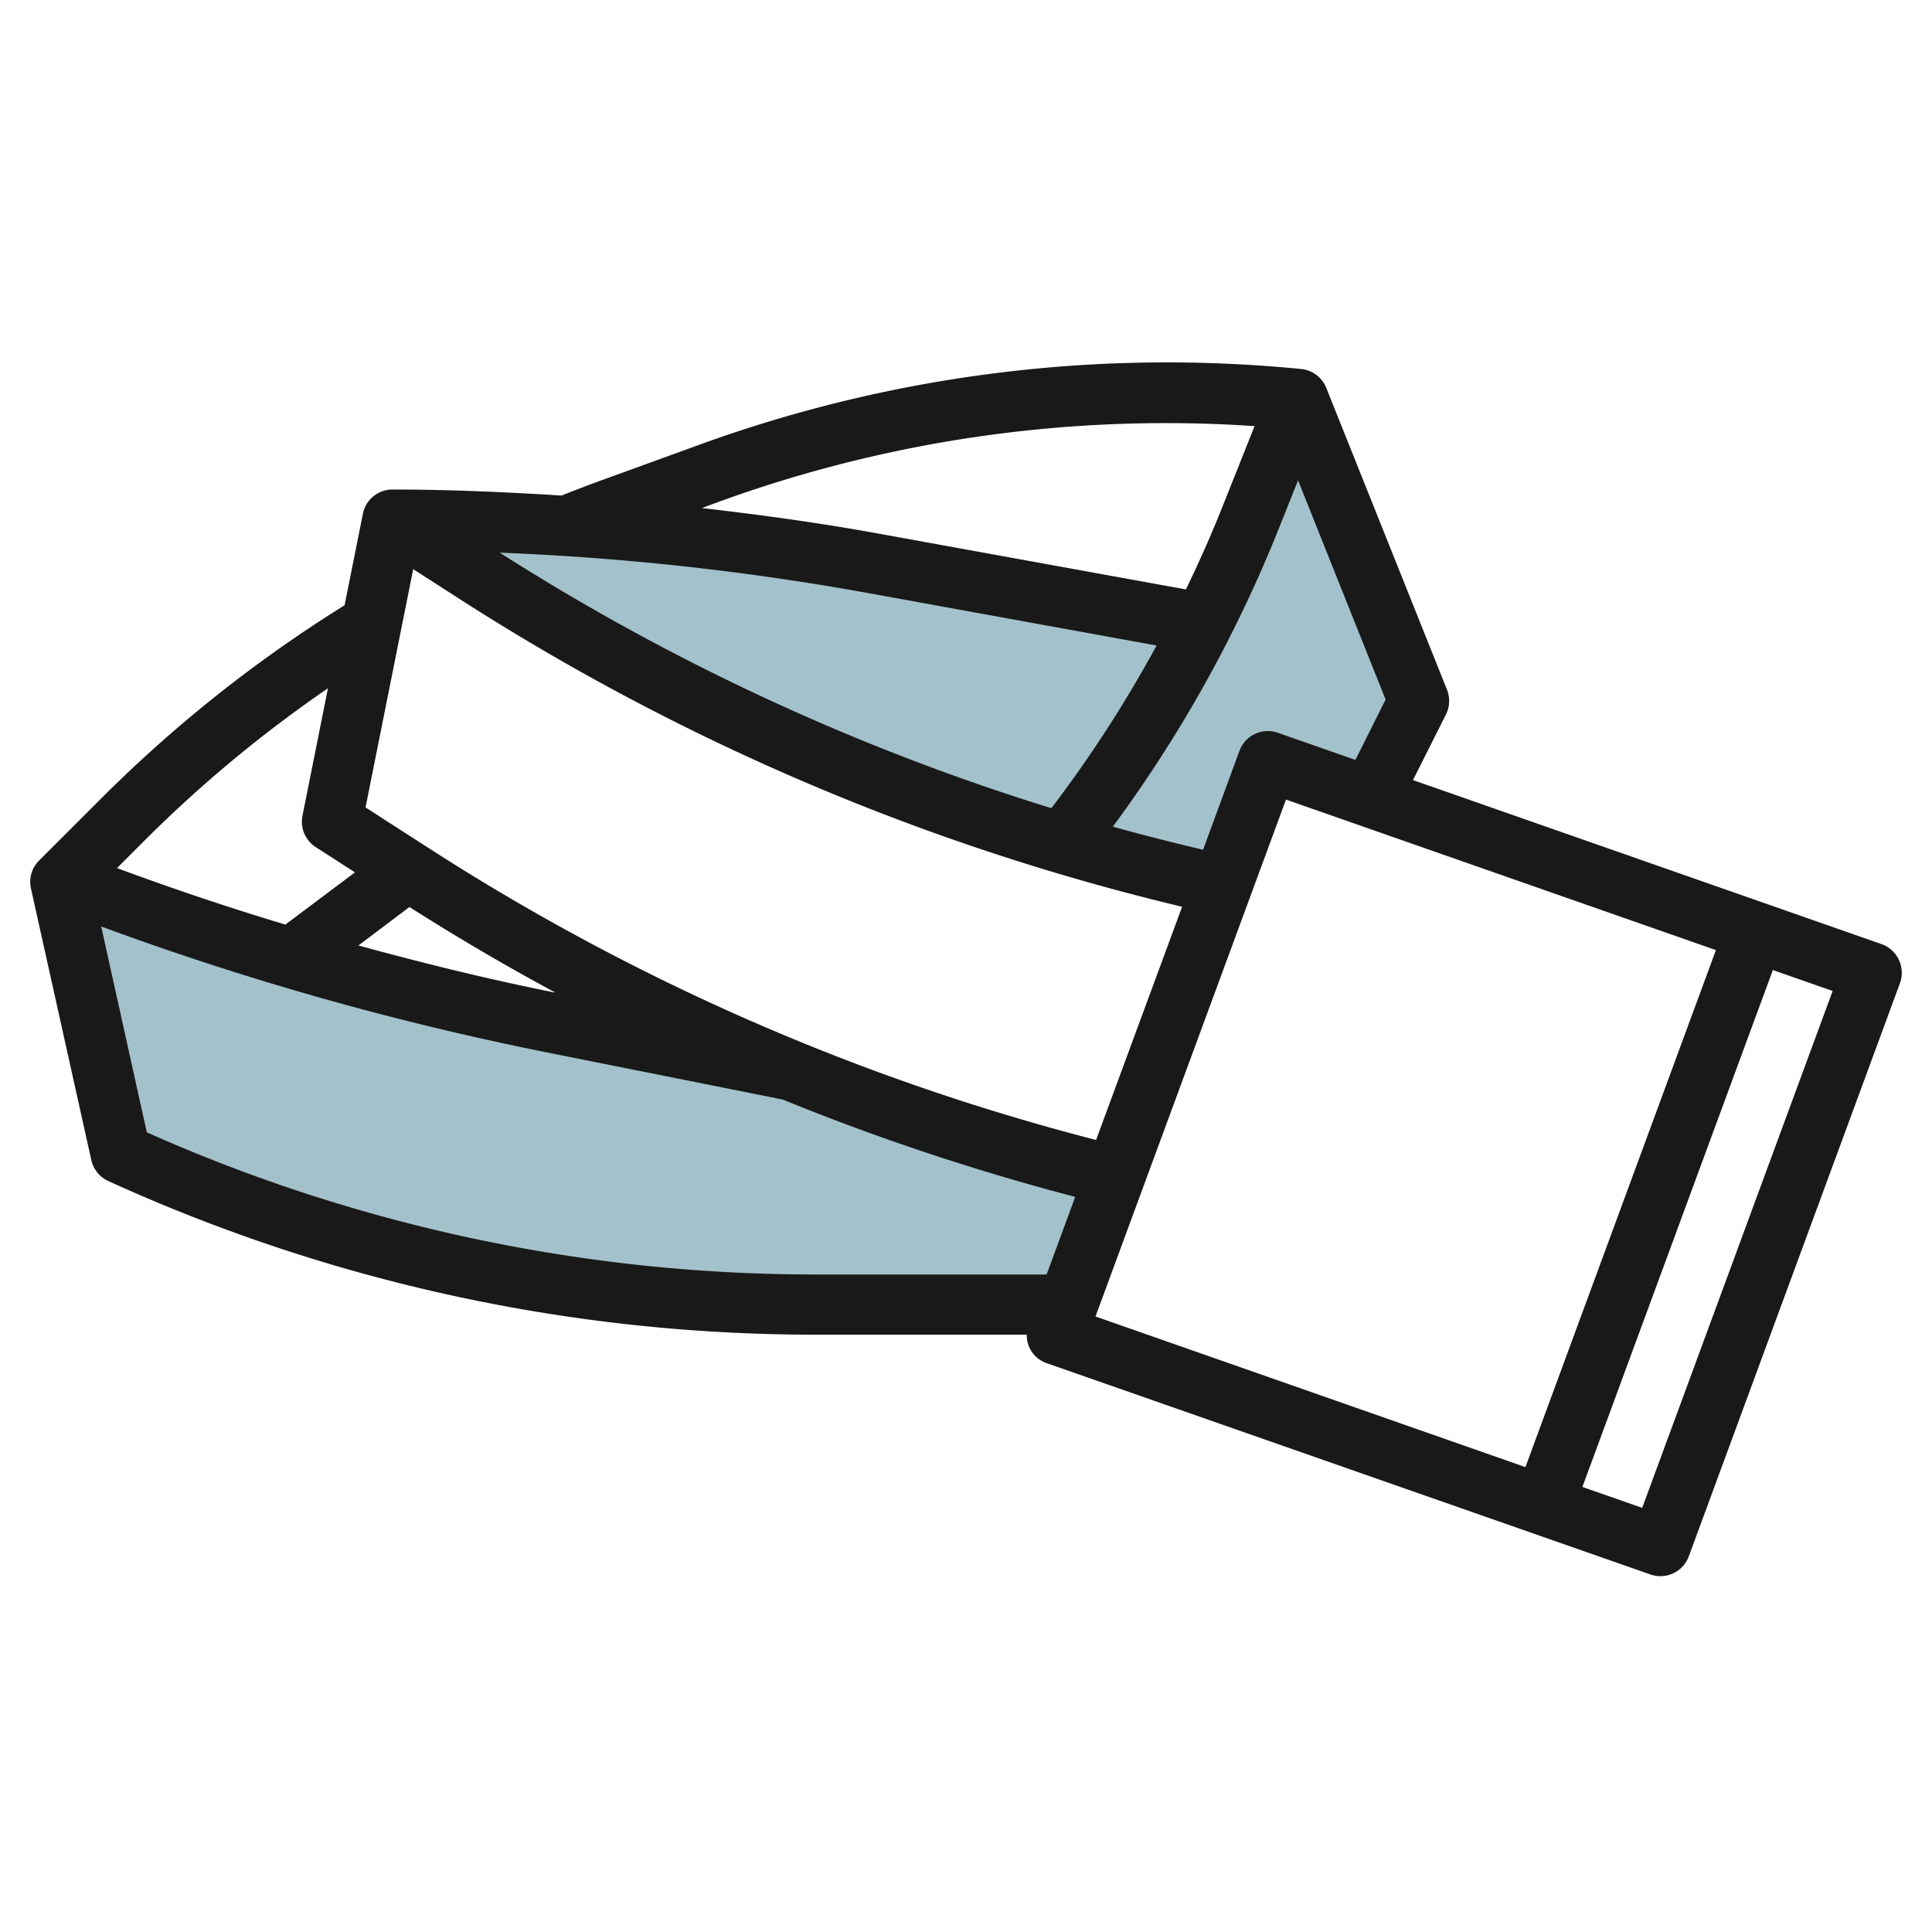
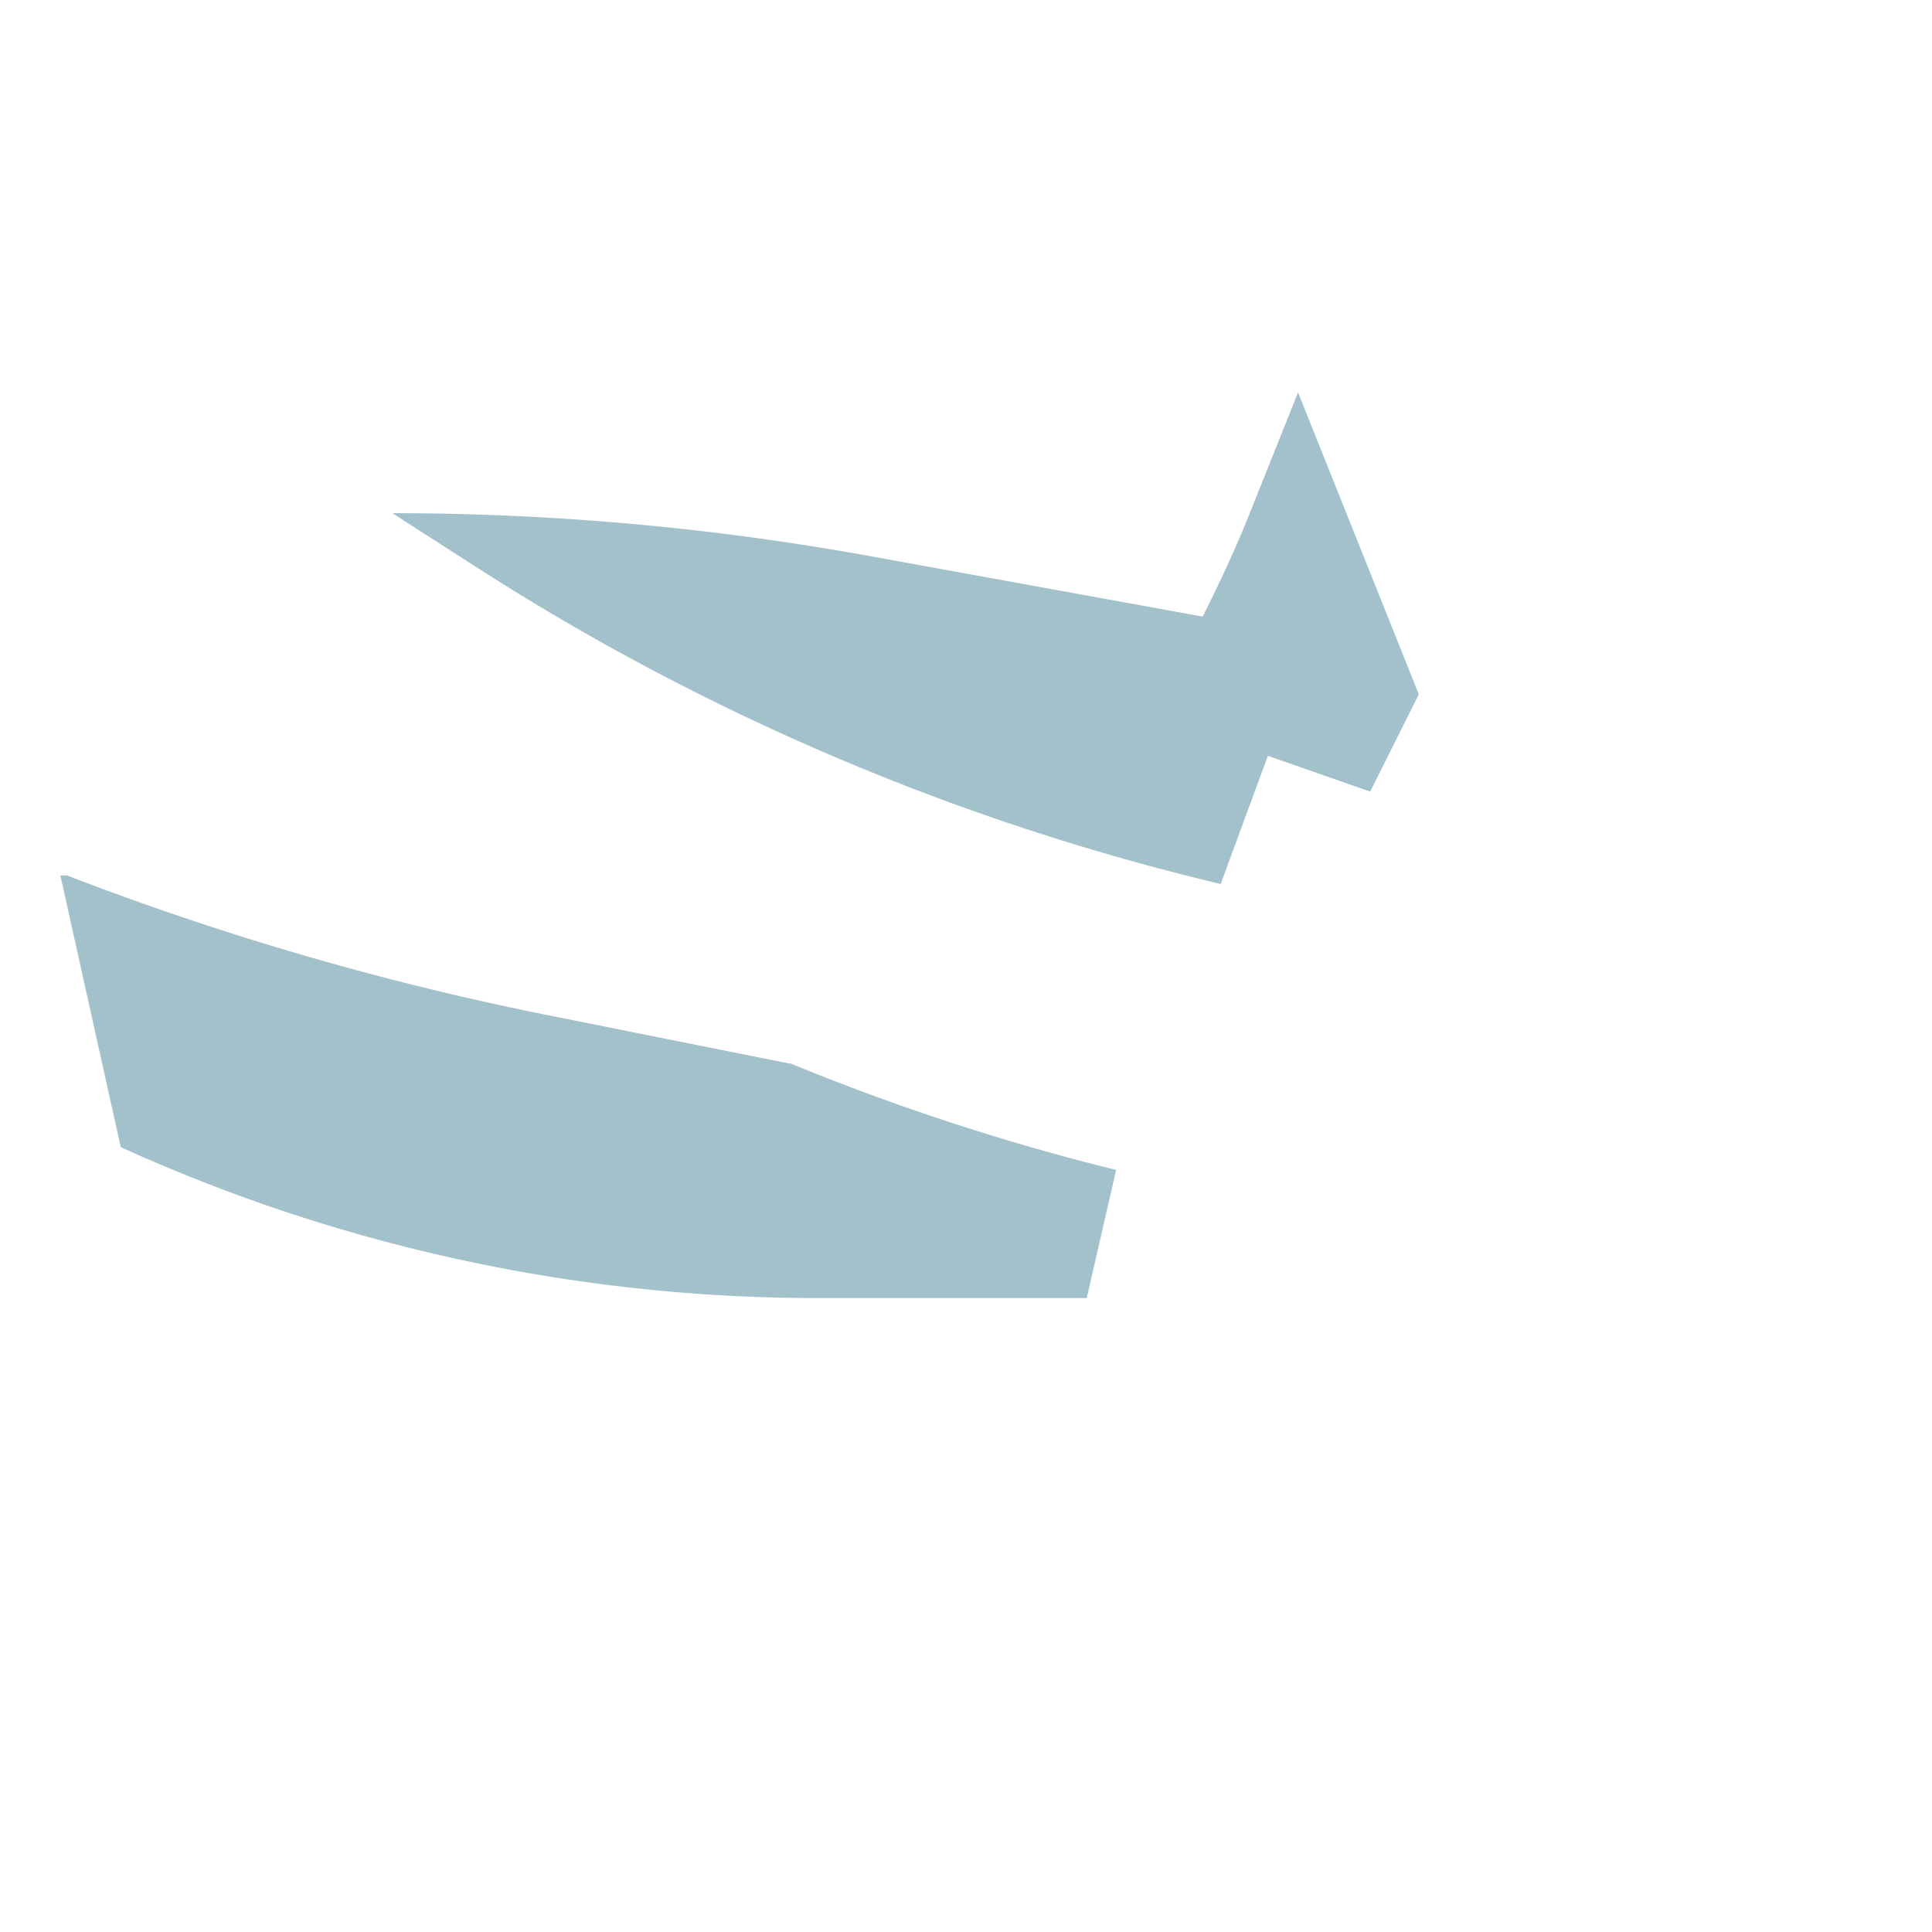
<svg xmlns="http://www.w3.org/2000/svg" height="512" viewBox="0 0 64 64" width="512">
  <g id="Layer_32" data-name="Layer 32">
    <path d="m26.149 35.23-7.972-1.595a97.548 97.548 0 0 1 -15.958-4.635h-.219l2 9a55.784 55.784 0 0 0 23.083 5h8.917l.973-4.245a76.743 76.743 0 0 1 -10.785-3.526z" fill="#a3c1ca" />
    <path d="m43 13-1.622 4.055c-.459 1.148-.983 2.267-1.538 3.37l-10.969-1.994a88.732 88.732 0 0 0 -15.871-1.431l2.775 1.784a79.7 79.7 0 0 0 24.662 10.5l1.563-4.247 3.388 1.186 1.612-3.223z" fill="#a3c1ca" />
-     <path d="m62.9 31.792a1 1 0 0 0 -.574-.518l-15.519-5.433 1.093-2.175a1.006 1.006 0 0 0 .034-.818l-4-10a1 1 0 0 0 -.829-.624 45.32 45.32 0 0 0 -19.886 2.49l-3.373 1.225c-.418.152-.832.313-1.244.477-1.866-.117-3.733-.2-5.6-.2a1 1 0 0 0 -.98.8l-.607 3.034a45.091 45.091 0 0 0 -8.029 6.366l-2.091 2.09a1 1 0 0 0 -.27.924l2 9a1 1 0 0 0 .563.693 56.4 56.4 0 0 0 23.5 5.09h6.925a.973.973 0 0 0 .662.944l20 7a1 1 0 0 0 1.268-.6l7-19a1 1 0 0 0 -.043-.765zm-17-8.619-1 2-2.574-.9a1 1 0 0 0 -1.268.6l-1.204 3.277c-1-.237-2-.49-2.99-.766a44.19 44.19 0 0 0 5.443-9.738l.693-1.734zm-9.591 14.59a75.54 75.54 0 0 1 -22-9.6l-2.2-1.416 1.579-7.893 1.541.991a77.486 77.486 0 0 0 23.93 10.192zm-22.745-7.717q2.367 1.506 4.828 2.832h-.019c-2.181-.436-4.349-.97-6.5-1.558zm15.128-10.412 9.622 1.749a42.122 42.122 0 0 1 -3.486 5.39 75.457 75.457 0 0 1 -18.275-8.466 88.07 88.07 0 0 1 12.139 1.327zm-4.8-3.041a43.356 43.356 0 0 1 17.667-2.477l-1.11 2.784c-.356.891-.749 1.764-1.163 2.625l-10.236-1.858c-1.921-.349-3.86-.614-5.8-.837zm-13.028 6.207-.844 4.223a1 1 0 0 0 .439 1.038l1.3.837-2.306 1.73q-2.82-.849-5.577-1.872l.919-.919a43.033 43.033 0 0 1 6.069-5.037zm-6 14.713-1.512-6.822a98.674 98.674 0 0 0 14.628 4.144l7.952 1.59a77.658 77.658 0 0 0 9.686 3.223l-.947 2.571h-7.588a54.381 54.381 0 0 1 -22.216-4.707zm37.736-11.026 14.242 4.986-6.31 17.127-14.242-4.99zm11.8 23.463-1.981-.693 6.309-17.123 1.981.693z" fill="#191919" />
  </g>
</svg>